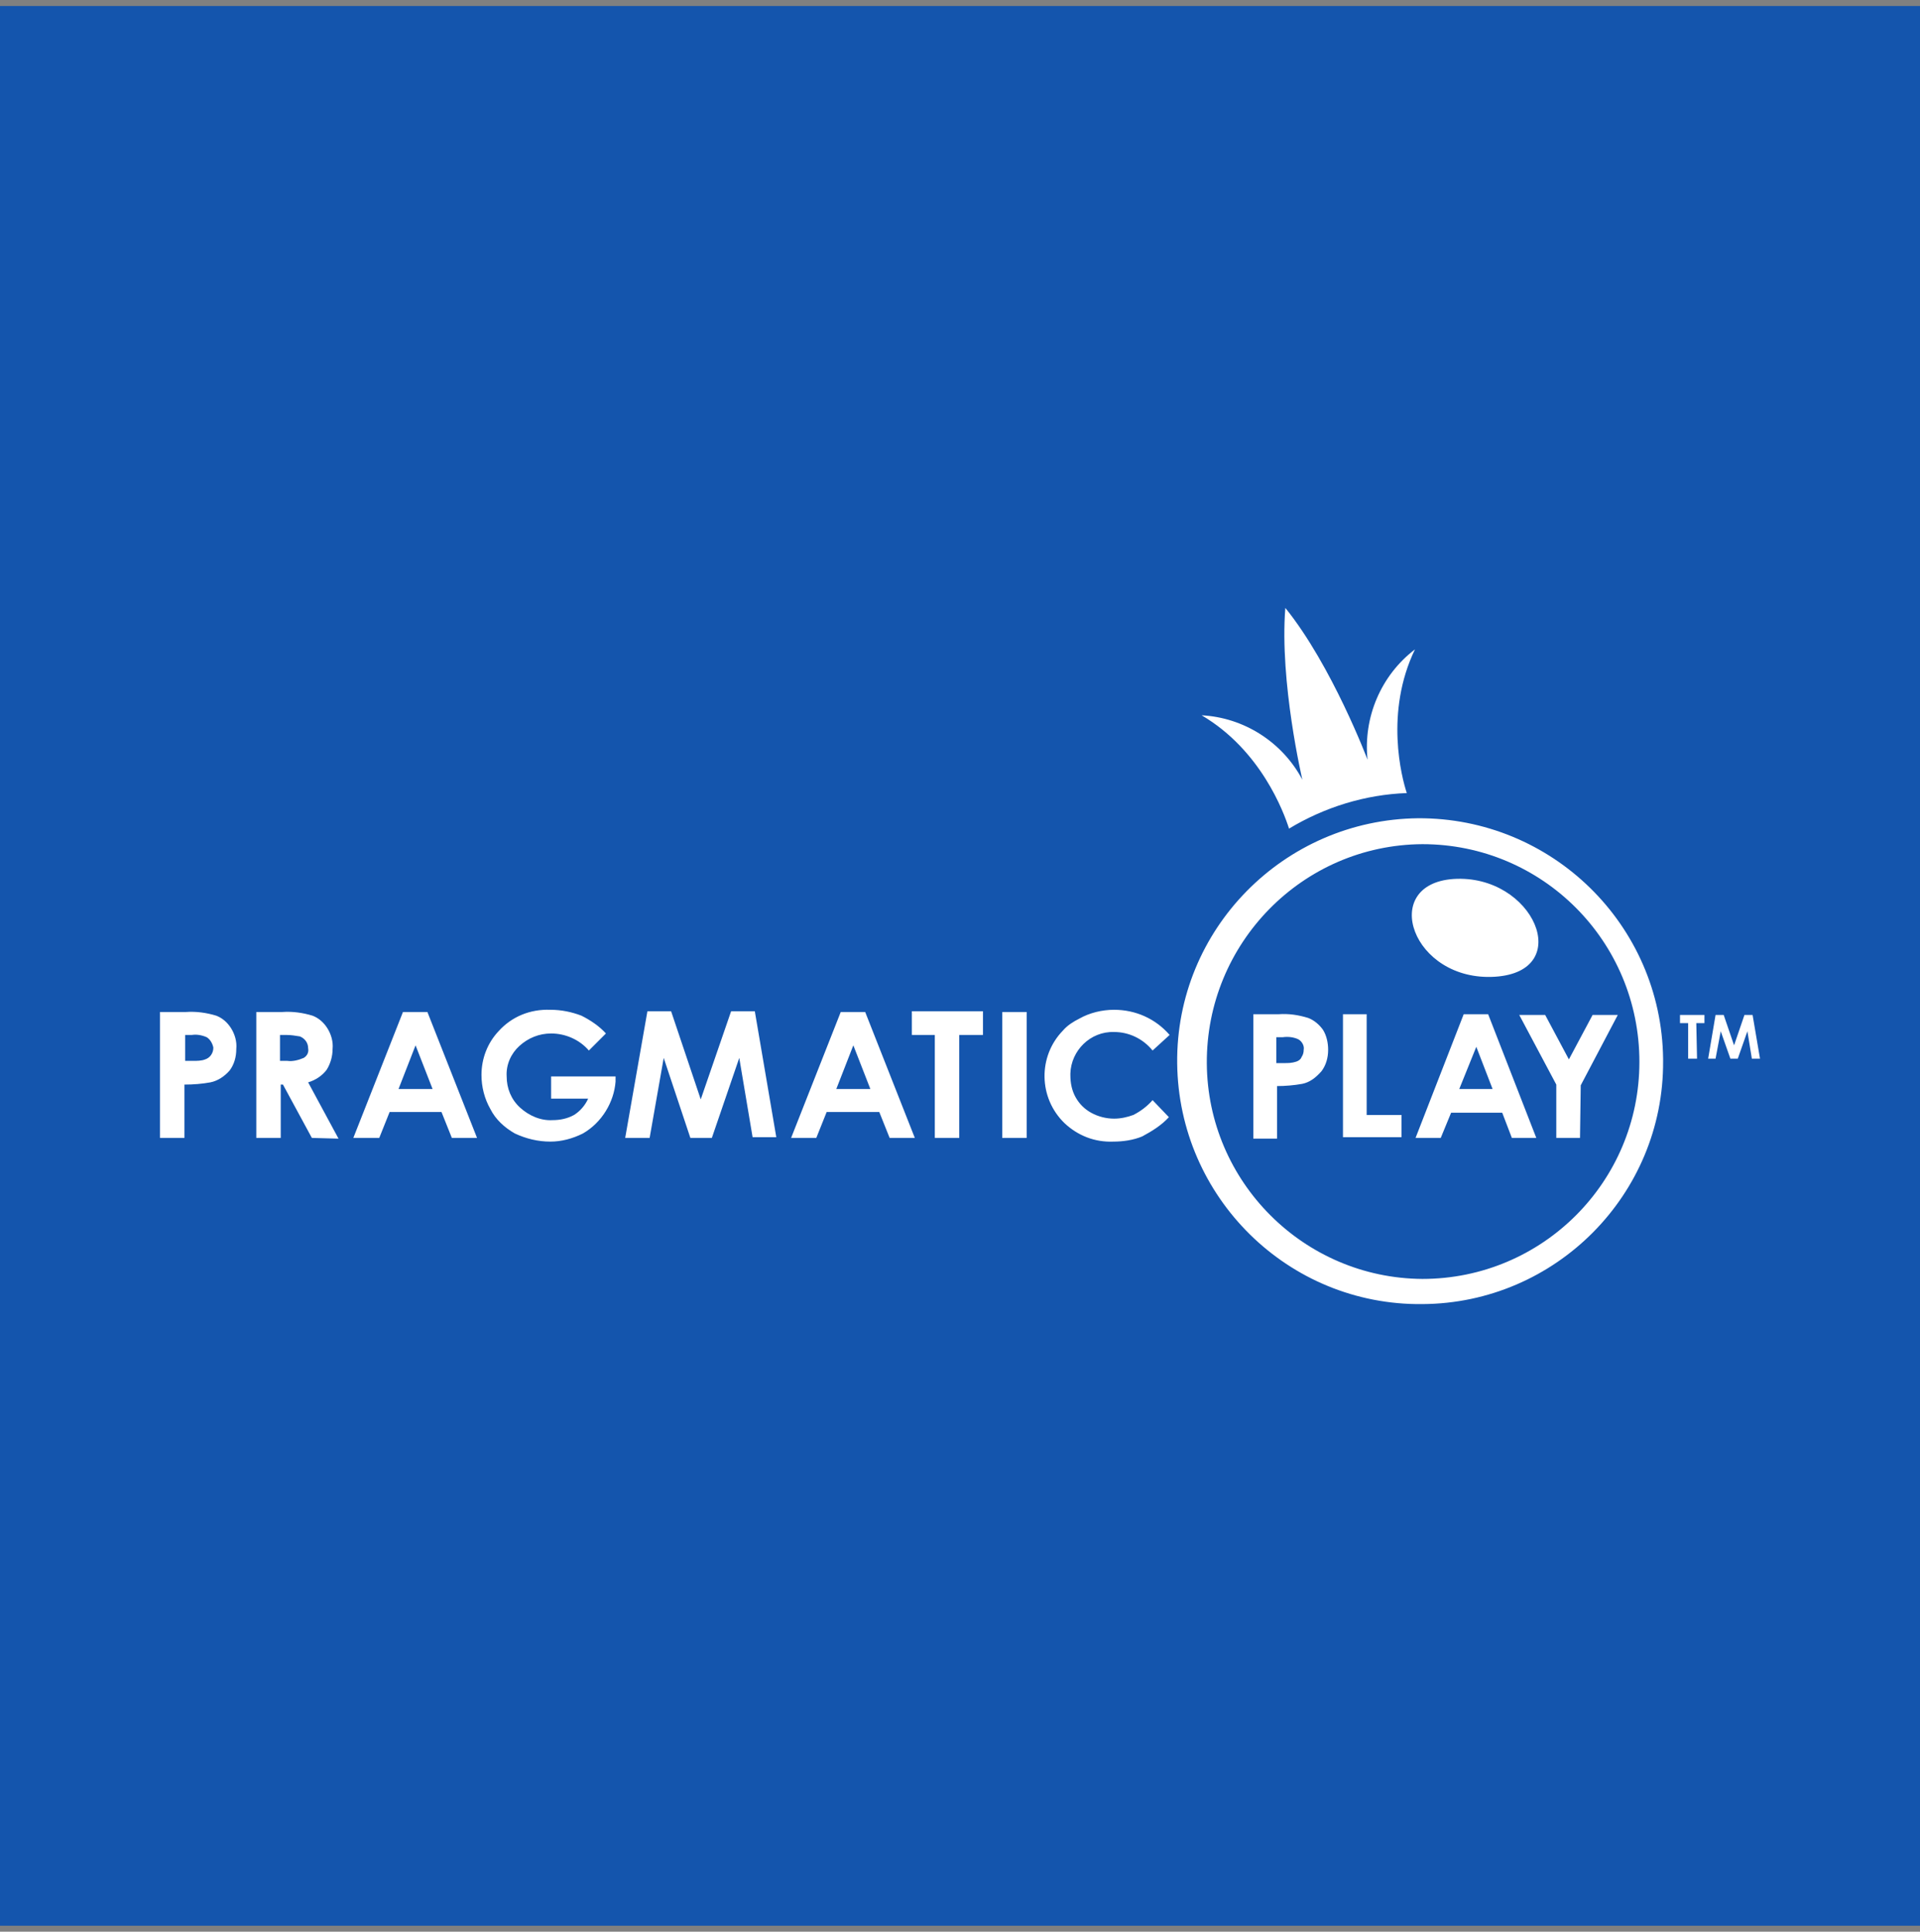
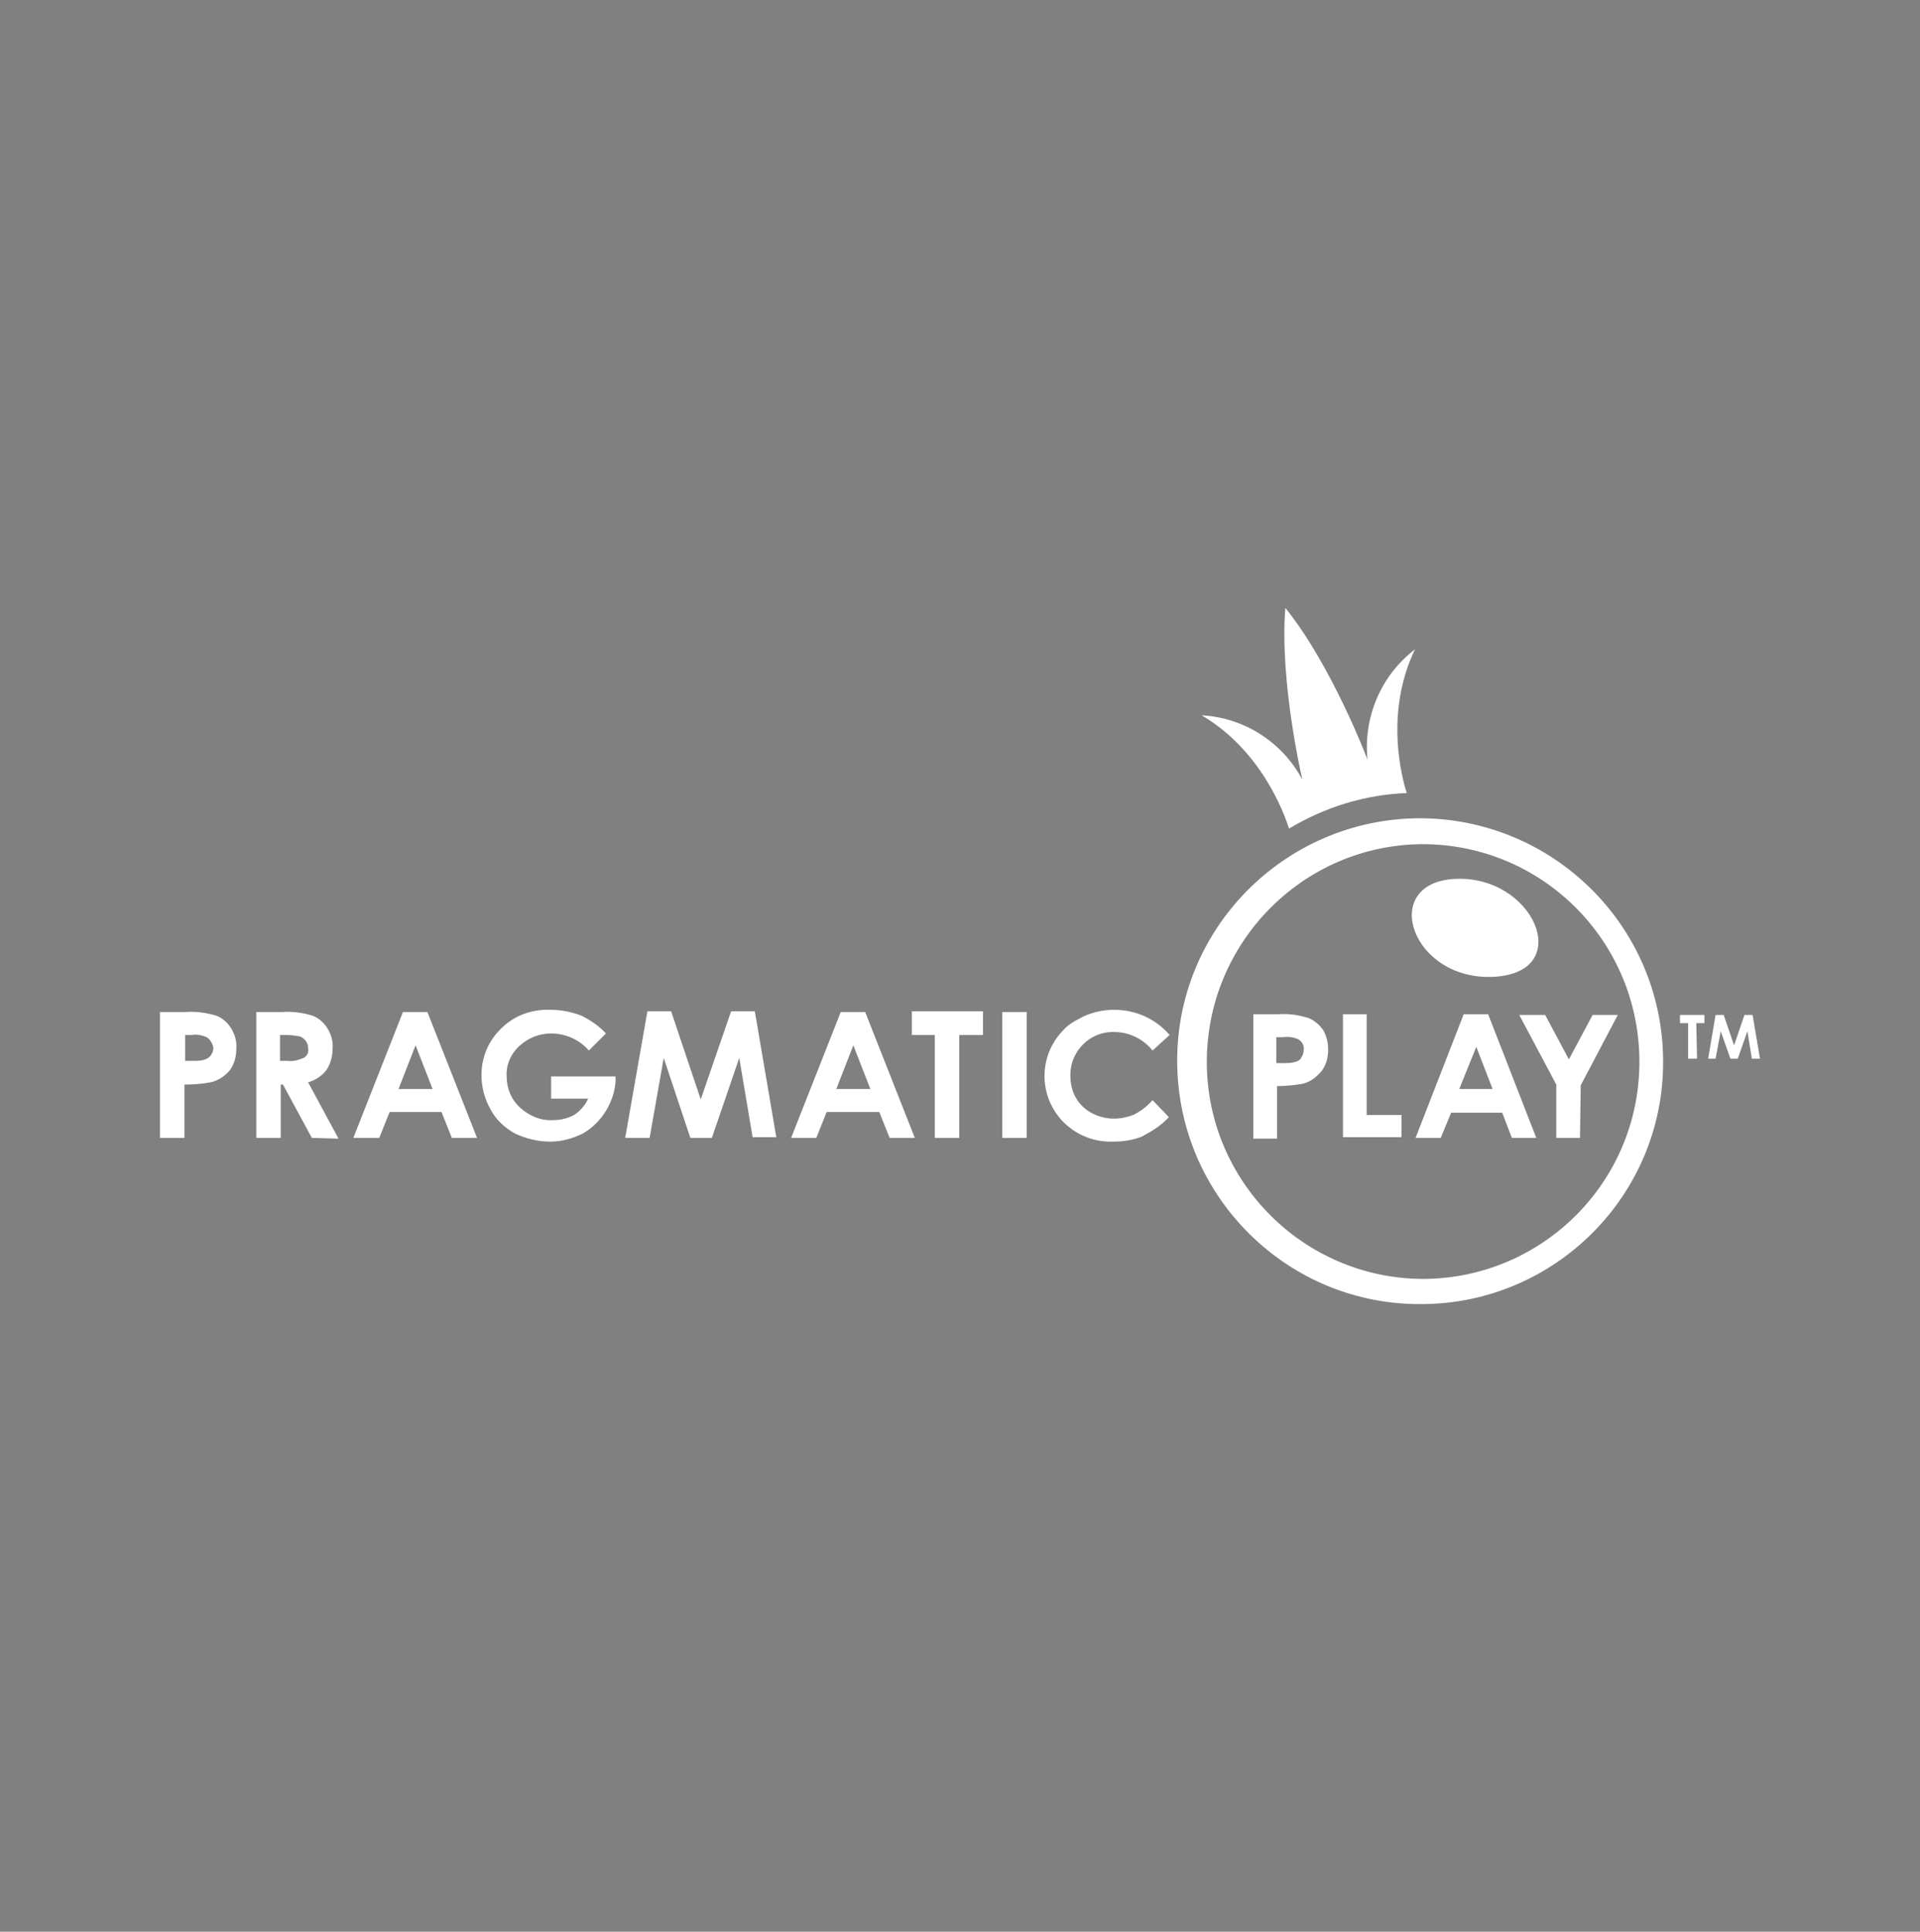
<svg xmlns="http://www.w3.org/2000/svg" width="160" height="161" viewBox="0 0 160 161" fill="none">
  <rect x="0" y="0" width="160" height="161" fill="#808080" stroke="none" />
-   <rect y="0.5" width="160" height="160" fill="#1455AD" />
  <path d="M145.988 88.235L145.617 85.951L144.815 88.235H144.198L143.395 85.951L142.963 88.235H142.346L142.963 84.593H143.642L144.506 87.124L145.37 84.593H146.049L146.667 88.235H145.988ZM141.42 88.235H140.679V85.272H140V84.593H142.037V85.272H141.358L141.42 88.235ZM131.667 94.84H129.691V90.395L126.605 84.593H128.765L130.741 88.296L132.716 84.593H134.815L131.728 90.457L131.667 94.84ZM125.988 94.84L125.185 92.741H120.926L120.062 94.84H117.963L121.975 84.531H124.012L128.025 94.84H125.988ZM123.025 87.247L121.605 90.766H124.383L123.025 87.247ZM111.914 84.531H113.889V92.926H116.79V94.778H111.914L111.914 84.531ZM108.519 90.334C107.84 90.457 107.099 90.519 106.42 90.519V94.901H104.444V84.531H106.543C107.407 84.469 108.21 84.593 109.012 84.84C109.506 85.025 109.938 85.395 110.247 85.827C110.556 86.321 110.679 86.939 110.679 87.494C110.679 88.173 110.494 88.79 110.123 89.284C109.63 89.84 109.136 90.21 108.519 90.334ZM108.21 86.63C107.84 86.445 107.346 86.383 106.914 86.445H106.358V88.605H106.975C107.346 88.605 107.654 88.605 108.025 88.482C108.21 88.42 108.395 88.296 108.457 88.111C108.58 87.926 108.642 87.741 108.642 87.494C108.704 87.185 108.519 86.815 108.21 86.63ZM92.84 86.013C90.864 85.951 89.259 87.556 89.198 89.469C89.198 89.531 89.198 89.531 89.198 89.593C89.198 90.272 89.321 90.889 89.63 91.445C89.938 92 90.37 92.432 90.926 92.741C91.481 93.05 92.16 93.235 92.84 93.235C93.395 93.235 93.951 93.111 94.445 92.926C95.062 92.618 95.617 92.185 96.049 91.692L97.407 93.111C96.79 93.79 95.988 94.284 95.185 94.716C94.445 95.025 93.58 95.148 92.778 95.148C91.235 95.21 89.815 94.654 88.704 93.605C86.543 91.506 86.481 88.05 88.58 85.889C88.951 85.457 89.445 85.148 89.938 84.901C90.802 84.408 91.852 84.161 92.84 84.161C94.63 84.161 96.296 84.901 97.469 86.259L96.049 87.556C95.247 86.568 94.074 86.013 92.84 86.013ZM83.519 84.346H85.556V94.84H83.519V84.346ZM79.938 94.84H77.901V86.26H75.988V84.284H81.914V86.26H79.938V94.84ZM74.136 94.84L73.272 92.679H68.889L68.025 94.84H65.926L70.062 84.346H72.099L76.235 94.84H74.136ZM71.111 87.124L69.691 90.766H72.531L71.111 87.124ZM61.605 88.173L59.321 94.84H57.531L55.309 88.173L54.136 94.84H52.099L53.951 84.284H55.926L58.395 91.63L60.926 84.284H62.901L64.691 94.778H62.716L61.605 88.173ZM48.58 94.469C47.716 94.901 46.79 95.148 45.864 95.148C44.815 95.148 43.827 94.901 42.901 94.469C42.037 93.975 41.296 93.296 40.864 92.432C40.37 91.568 40.123 90.581 40.123 89.593C40.123 88.235 40.617 86.939 41.543 85.951C42.654 84.716 44.197 84.099 45.864 84.161C46.79 84.161 47.654 84.346 48.457 84.654C49.197 85.025 49.938 85.519 50.494 86.136L49.074 87.556C48.272 86.63 47.099 86.136 45.926 86.136C44.938 86.136 44.012 86.506 43.272 87.185C42.593 87.803 42.16 88.729 42.222 89.716C42.222 90.704 42.593 91.63 43.333 92.309C44.074 92.988 45.062 93.42 46.049 93.358C46.667 93.358 47.284 93.235 47.84 92.926C48.333 92.618 48.765 92.124 49.012 91.568H45.926V89.716H51.296V90.148C51.173 91.815 50.185 93.543 48.58 94.469ZM36.79 92.679H32.469L31.605 94.84H29.444L33.58 84.346H35.617L39.753 94.84H37.654L36.79 92.679ZM34.63 87.124L33.21 90.766H36.049L34.63 87.124ZM25.988 94.84L23.58 90.395H23.395V94.84H21.358V84.346H23.518C24.383 84.284 25.247 84.408 26.049 84.654C26.543 84.84 26.975 85.21 27.284 85.704C27.593 86.198 27.778 86.815 27.716 87.432C27.716 88.05 27.531 88.667 27.222 89.161C26.852 89.655 26.296 90.025 25.679 90.21L28.21 94.901L25.988 94.84ZM25.679 87.371C25.679 86.939 25.432 86.568 25 86.383C24.63 86.321 24.259 86.26 23.889 86.26H23.333V88.42H23.951C24.383 88.482 24.877 88.358 25.309 88.173C25.617 87.988 25.741 87.679 25.679 87.371ZM17.531 90.21C16.852 90.334 16.111 90.395 15.37 90.395V94.84H13.333V84.346H15.494C16.358 84.284 17.222 84.408 18.025 84.654C18.518 84.84 18.951 85.21 19.259 85.704C19.568 86.198 19.753 86.815 19.691 87.432C19.691 88.111 19.506 88.729 19.136 89.222C18.704 89.716 18.148 90.087 17.531 90.21ZM17.222 86.445C16.79 86.26 16.358 86.198 15.988 86.26H15.432V88.42H16.049C16.42 88.42 16.79 88.42 17.099 88.296C17.284 88.235 17.469 88.111 17.593 87.926C17.716 87.741 17.778 87.556 17.778 87.309C17.716 87 17.531 86.63 17.222 86.445Z" fill="white" />
  <path d="M118.531 108.691C107.358 108.815 98.222 99.802 98.099 88.63C97.975 77.457 106.988 68.321 118.16 68.198C129.333 68.136 138.469 77.087 138.592 88.259C138.592 88.321 138.592 88.383 138.592 88.445C138.654 99.556 129.642 108.63 118.531 108.691ZM118.531 70.358C108.531 70.42 100.506 78.63 100.568 88.63C100.63 98.506 108.654 106.531 118.531 106.593C128.531 106.593 136.617 98.506 136.617 88.506C136.617 78.445 128.531 70.358 118.531 70.358ZM124.58 81.407C117.667 81.84 114.889 73.691 121.123 73.259C127.79 72.827 131.309 80.975 124.58 81.407ZM117.234 66.099C113.778 66.222 110.383 67.272 107.42 69.062C106.988 67.704 105.074 62.519 100.136 59.617C103.654 59.803 106.864 61.84 108.531 64.988C108.531 64.988 106.617 56.84 107.111 50.667C111 55.482 113.963 63.321 113.963 63.321C113.593 59.803 115.074 56.284 117.914 54.123C115.383 59.37 116.802 64.802 117.234 66.099Z" fill="white" />
</svg>